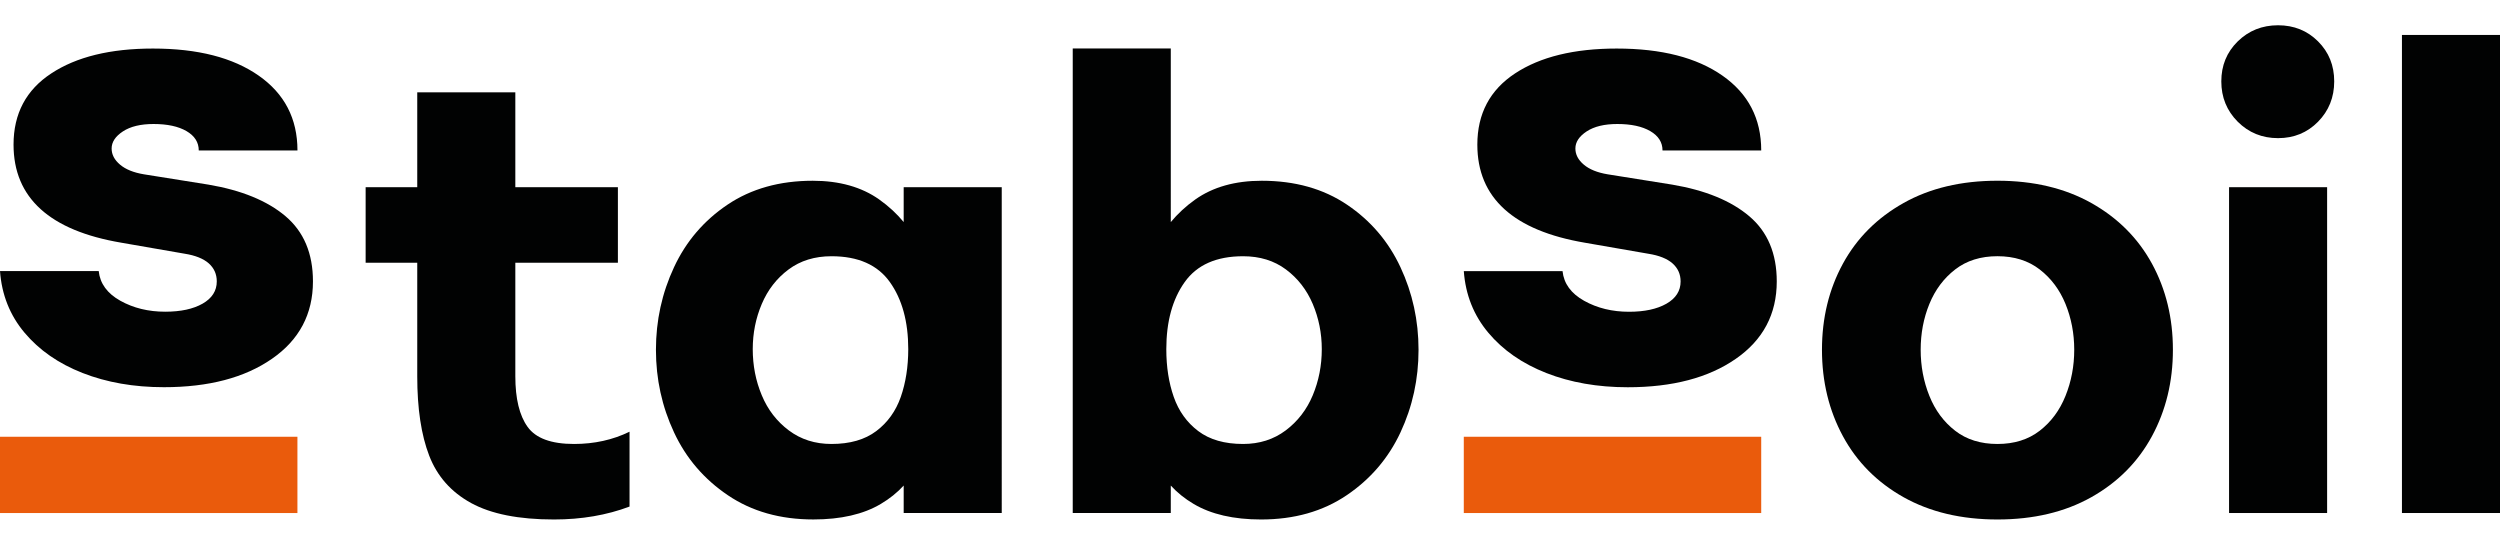
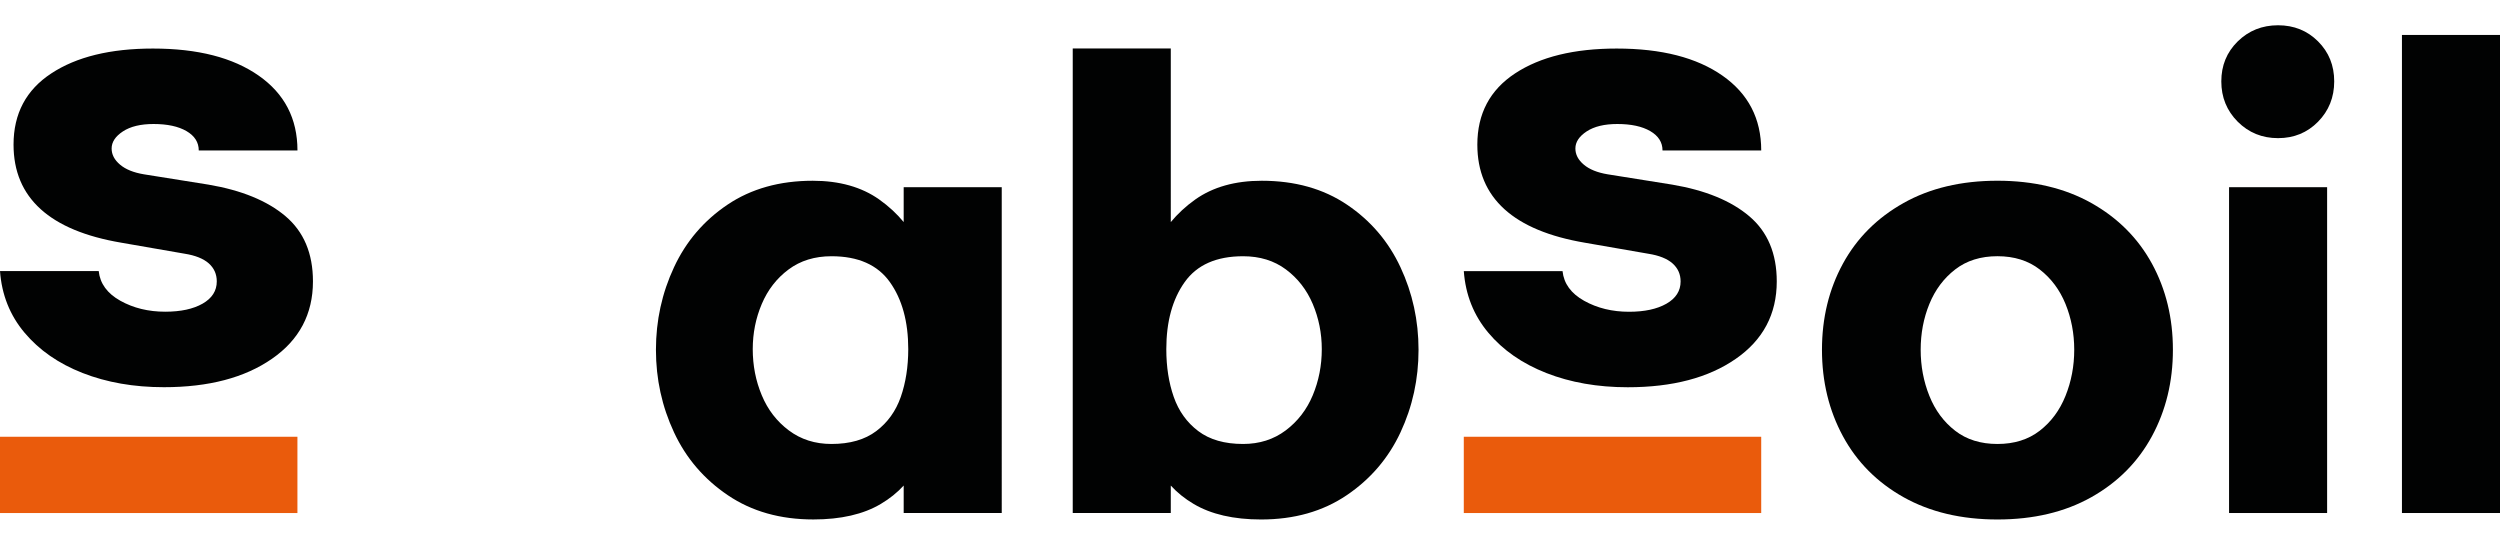
<svg xmlns="http://www.w3.org/2000/svg" version="1.1" id="Livello_1" x="0px" y="0px" viewBox="0 0 841.89 179.81" style="enable-background:new 0 0 841.89 179.81;" xml:space="preserve">
  <style type="text/css">
	.st0{fill:#010202;}
	.st1{fill:#EA5B0C;}
</style>
  <g>
-     <path class="st0" d="M177.67,143.75c-2.76-3.84-4.13-9.52-4.13-17.05V88.47h34.54V63.04h-34.54V31.1h-33.03v31.94h-17.38v25.43   h17.38v38.24c0,10.86,1.34,19.77,4.02,26.72c2.68,6.95,7.38,12.27,14.12,15.97c6.74,3.69,16.04,5.54,27.92,5.54   c9.27,0,17.74-1.45,25.43-4.35v-25.21c-5.65,2.76-11.88,4.13-18.69,4.13C185.63,149.51,180.42,147.59,177.67,143.75" />
    <path class="st0" d="M303.35,133.65c-1.67,4.78-4.42,8.62-8.26,11.52c-3.84,2.9-8.88,4.34-15.1,4.34c-5.51,0-10.28-1.52-14.34-4.56   c-4.06-3.04-7.1-6.98-9.12-11.84c-2.03-4.85-3.04-10.03-3.04-15.53c0-5.36,1.01-10.43,3.04-15.21c2.02-4.77,5.03-8.65,9.02-11.62   c3.98-2.97,8.8-4.46,14.45-4.46c8.98,0,15.53,2.9,19.66,8.69c4.13,5.79,6.2,13.32,6.2,22.6   C305.85,123.52,305.01,128.88,303.35,133.65 M304.33,74.79c-2.29-2.77-5.02-5.33-8.26-7.62c-5.94-4.2-13.4-6.3-22.38-6.3   c-11.15,0-20.71,2.69-28.68,8.04c-7.97,5.36-13.98,12.38-18.03,21.08c-4.06,8.69-6.09,17.96-6.09,27.8   c0,9.86,2.03,19.12,6.09,27.81c4.05,8.69,10.1,15.76,18.14,21.18c8.04,5.44,17.63,8.15,28.78,8.15c9.27,0,16.84-1.74,22.7-5.22   c3.01-1.78,5.57-3.85,7.72-6.2v9.24h33.02V63.04h-33.02V74.79z" />
    <path class="st0" d="M442.08,133.11c-2.03,4.85-5.07,8.8-9.12,11.84c-4.06,3.04-8.84,4.56-14.34,4.56c-6.23,0-11.26-1.44-15.1-4.34   c-3.84-2.9-6.59-6.74-8.26-11.52c-1.67-4.77-2.5-10.13-2.5-16.07c0-9.27,2.07-16.81,6.2-22.6c4.13-5.79,10.68-8.69,19.66-8.69   c5.65,0,10.46,1.49,14.44,4.46c3.98,2.97,6.99,6.84,9.02,11.62c2.02,4.78,3.04,9.86,3.04,15.21   C445.12,123.08,444.1,128.26,442.08,133.11 M453.59,68.91c-7.97-5.36-17.52-8.04-28.68-8.04c-8.98,0-16.43,2.1-22.38,6.3   c-3.24,2.29-5.96,4.85-8.26,7.62V16.33h-33.02v156.43h33.02v-9.24c2.15,2.35,4.71,4.42,7.72,6.2c5.86,3.47,13.43,5.22,22.7,5.22   c11.15,0,20.75-2.72,28.79-8.15c8.04-5.43,14.08-12.49,18.14-21.18c4.06-8.69,6.08-17.95,6.08-27.81c0-9.85-2.02-19.11-6.08-27.8   C467.56,81.29,461.55,74.27,453.59,68.91" />
  </g>
  <rect y="147.08" class="st1" width="100.16" height="25.69" />
  <path class="st0" d="M70.18,62.17L48.46,58.7c-3.47-0.58-6.16-1.66-8.04-3.26c-1.89-1.59-2.83-3.4-2.83-5.43  c0-2.17,1.26-4.09,3.8-5.76c2.54-1.66,5.98-2.49,10.32-2.49c4.64,0,8.33,0.79,11.09,2.39c2.75,1.6,4.13,3.77,4.13,6.52h33.24  c0-10.72-4.35-19.11-13.04-25.19c-8.69-6.09-20.56-9.13-35.63-9.13c-14.34,0-25.75,2.79-34.22,8.37C8.8,30.27,4.56,38.28,4.56,48.7  c0,8.98,3.05,16.22,9.13,21.73c6.08,5.51,15.14,9.26,27.16,11.3l21.29,3.7c3.62,0.57,6.34,1.66,8.15,3.25  c1.8,1.6,2.71,3.63,2.71,6.08c0,3.19-1.6,5.68-4.78,7.5c-3.18,1.81-7.38,2.71-12.6,2.71c-5.65,0-10.69-1.23-15.1-3.69  c-4.42-2.47-6.84-5.8-7.28-10H0c0.58,7.96,3.33,14.89,8.26,20.75c4.93,5.87,11.44,10.4,19.56,13.58c8.12,3.18,17.24,4.78,27.38,4.78  c15.07,0,27.19-3.18,36.39-9.57c9.19-6.36,13.8-15.06,13.8-26.07c0-9.41-3.09-16.73-9.24-21.94C89.99,67.6,81.33,64.06,70.18,62.17" />
  <rect x="492.94" y="147.08" class="st1" width="100.16" height="25.69" />
  <path class="st0" d="M563.11,62.17l-21.72-3.47c-3.47-0.58-6.16-1.66-8.04-3.26c-1.89-1.59-2.83-3.4-2.83-5.43  c0-2.17,1.26-4.09,3.8-5.76c2.54-1.66,5.98-2.49,10.32-2.49c4.64,0,8.33,0.79,11.09,2.39c2.75,1.6,4.13,3.77,4.13,6.52h33.24  c0-10.72-4.35-19.11-13.04-25.19c-8.69-6.09-20.56-9.13-35.63-9.13c-14.34,0-25.74,2.79-34.22,8.37c-8.47,5.57-12.71,13.58-12.71,24  c0,8.98,3.05,16.22,9.13,21.73c6.08,5.51,15.14,9.26,27.16,11.3l21.29,3.7c3.62,0.57,6.34,1.66,8.15,3.25  c1.8,1.6,2.72,3.63,2.72,6.08c0,3.19-1.6,5.68-4.78,7.5c-3.18,1.81-7.38,2.71-12.6,2.71c-5.65,0-10.69-1.23-15.1-3.69  c-4.42-2.47-6.84-5.8-7.28-10h-33.25c0.58,7.96,3.33,14.89,8.26,20.75c4.92,5.87,11.44,10.4,19.56,13.58  c8.11,3.18,17.24,4.78,27.38,4.78c15.06,0,27.19-3.18,36.39-9.57c9.19-6.36,13.8-15.06,13.8-26.07c0-9.41-3.09-16.73-9.24-21.94  C582.93,67.6,574.27,64.06,563.11,62.17" />
  <path class="st0" d="M695.57,133.32c-1.95,4.86-4.85,8.77-8.69,11.74c-3.84,2.97-8.58,4.45-14.23,4.45c-5.65,0-10.4-1.48-14.23-4.45  c-3.84-2.97-6.74-6.88-8.69-11.74c-1.95-4.84-2.93-10.03-2.93-15.53c0-5.5,0.97-10.64,2.93-15.43c1.95-4.77,4.85-8.65,8.69-11.62  c3.84-2.97,8.58-4.46,14.23-4.46c5.65,0,10.39,1.49,14.23,4.46c3.84,2.97,6.74,6.84,8.69,11.62c1.95,4.78,2.94,9.93,2.94,15.43  C698.51,123.3,697.52,128.48,695.57,133.32 M704.26,68.36c-8.91-4.99-19.45-7.5-31.61-7.5c-12.16,0-22.7,2.5-31.61,7.5  c-8.9,5-15.72,11.81-20.42,20.42c-4.7,8.62-7.06,18.29-7.06,29.01c0,10.72,2.36,20.42,7.06,29.11c4.7,8.69,11.52,15.54,20.42,20.54  c8.91,4.99,19.45,7.5,31.61,7.5c12.17,0,22.7-2.5,31.61-7.5c8.9-5,15.71-11.85,20.42-20.54c4.7-8.69,7.06-18.39,7.06-29.11  c0-10.71-2.36-20.39-7.06-29.01C719.97,80.17,713.16,73.36,704.26,68.36" />
  <rect x="750.65" y="63.04" class="st0" width="33.02" height="109.72" />
  <path class="st0" d="M767.15,8.51c-5.36,0-9.88,1.81-13.58,5.43c-3.69,3.63-5.53,8.11-5.53,13.47s1.85,9.88,5.53,13.58  c3.7,3.69,8.22,5.53,13.58,5.53c5.36,0,9.85-1.85,13.47-5.53c3.62-3.69,5.44-8.22,5.44-13.58s-1.81-9.85-5.44-13.47  C777,10.32,772.51,8.51,767.15,8.51" />
  <rect x="808.87" y="11.77" class="st0" width="33.02" height="160.99" />
</svg>